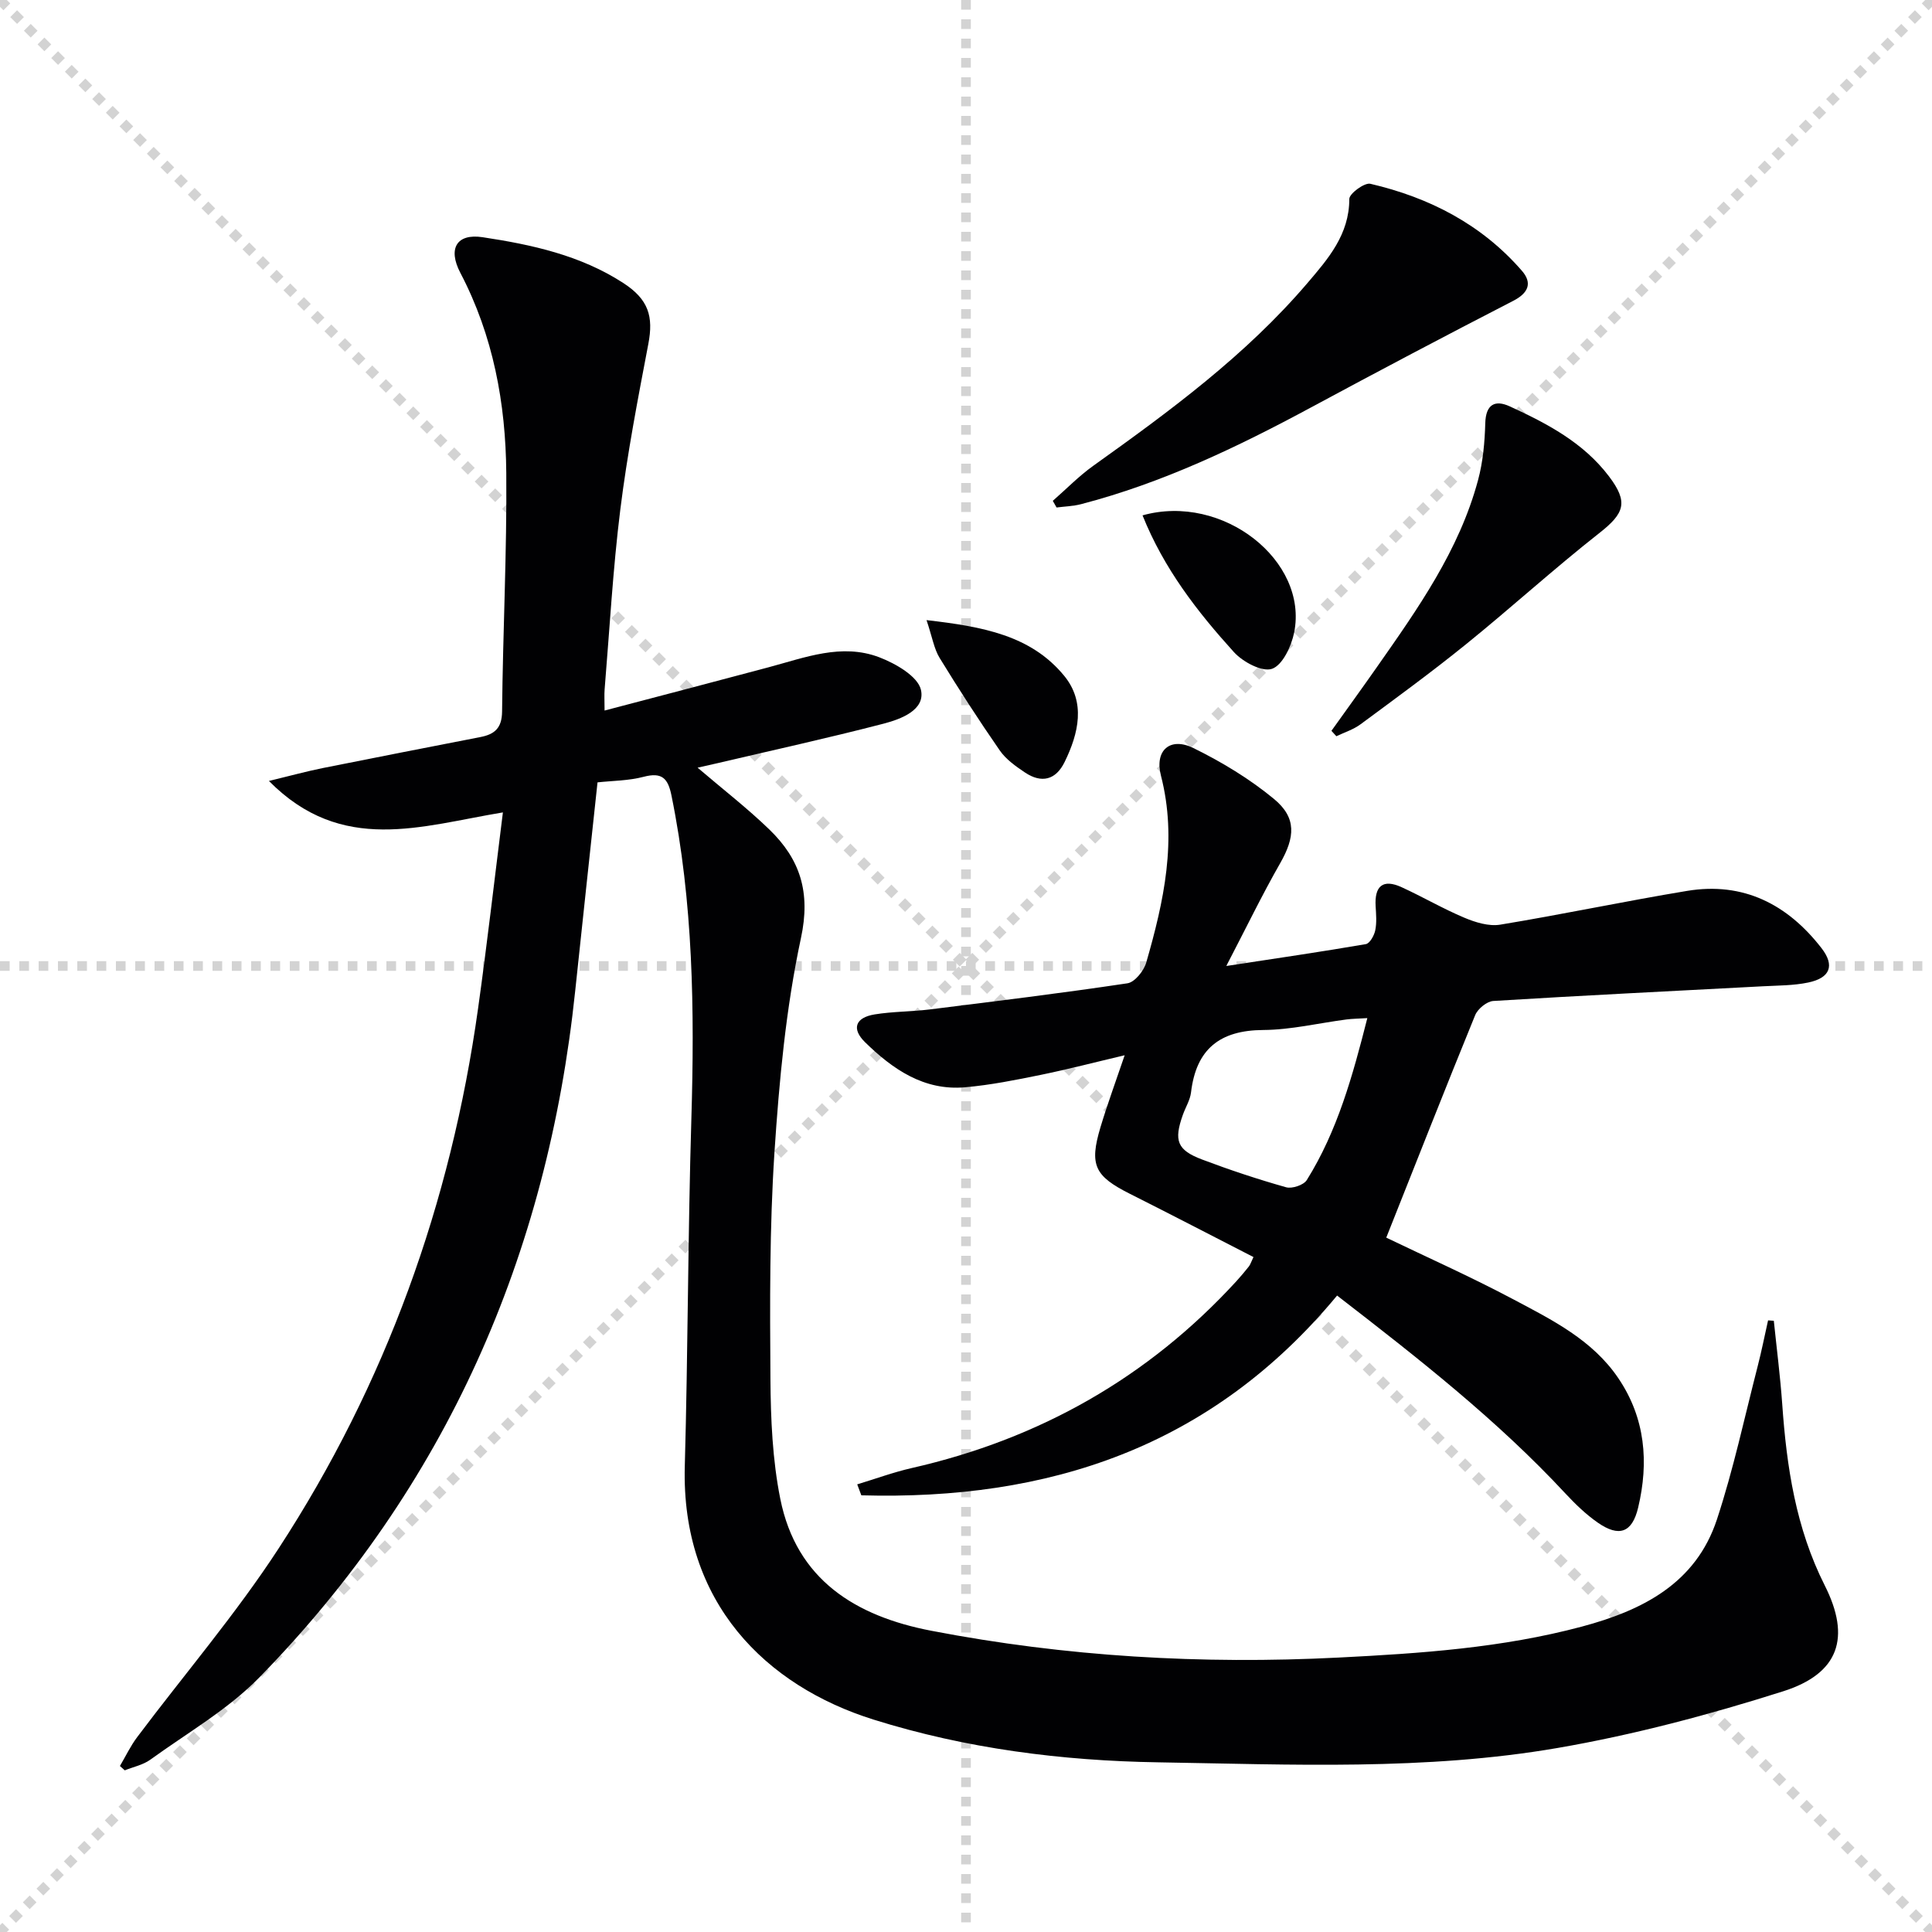
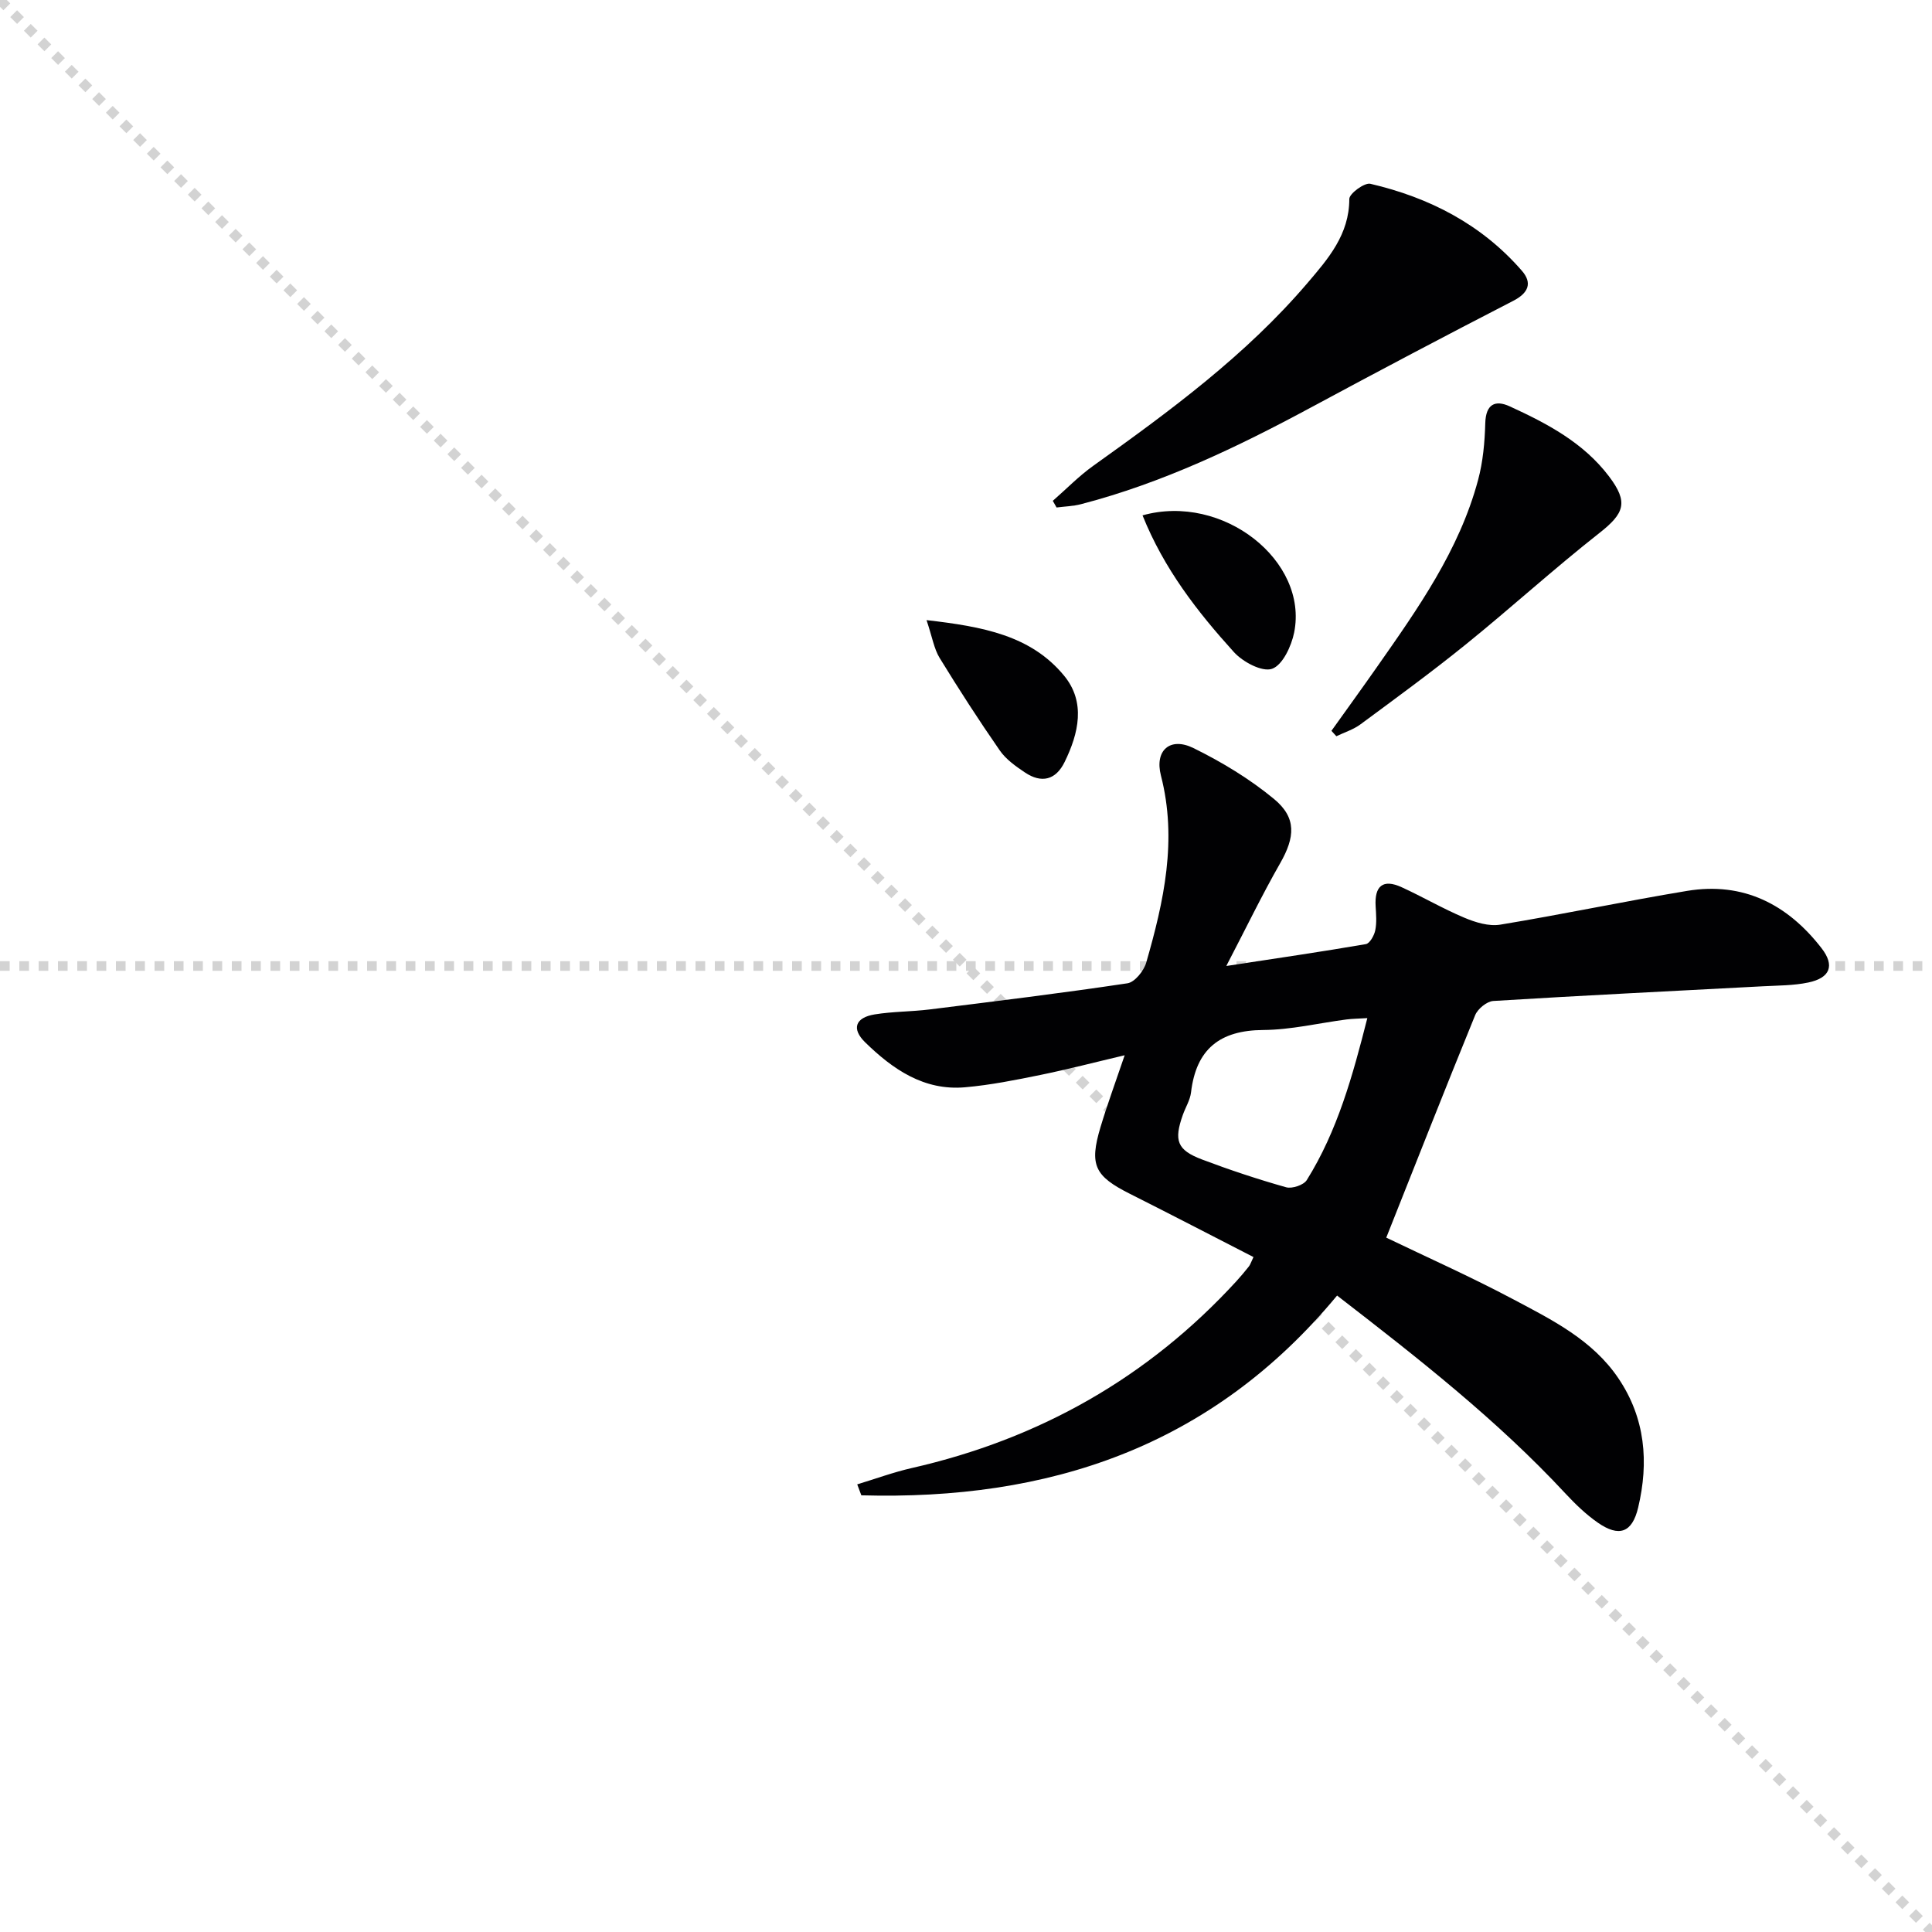
<svg xmlns="http://www.w3.org/2000/svg" enable-background="new 0 0 400 400" viewBox="0 0 400 400">
  <g stroke="lightgray" stroke-dasharray="1,1" stroke-width="1" transform="scale(2, 2)">
    <line x1="0" y1="0" x2="200" y2="200" />
-     <line x1="200" y1="0" x2="0" y2="200" />
-     <line x1="100" y1="0" x2="100" y2="200" />
    <line x1="0" y1="100" x2="200" y2="100" />
  </g>
  <g fill="#010103">
-     <path d="m367.25 273.45c.59 5.75 1.33 11.48 1.74 17.24.91 13 2.81 25.67 8.8 37.55 5.45 10.8 2.97 18.25-8.62 21.93-15.28 4.85-30.92 9.01-46.7 11.73-27.34 4.71-55.09 3.42-82.69 2.97-19.95-.32-39.74-2.84-58.9-8.84-22.31-6.98-39.88-24.23-39.1-52.49.66-23.96.64-47.95 1.36-71.91.67-22.48.39-44.84-4.13-66.98-.72-3.53-1.98-4.81-5.72-3.83-3.13.83-6.49.82-9.58 1.16-1.58 14.78-3.13 28.97-4.62 43.17-5.73 54.75-26.75 102.58-65.35 142.1-6.52 6.68-14.95 11.52-22.6 17.06-1.51 1.1-3.53 1.5-5.31 2.22-.33-.3-.67-.6-1-.9 1.18-2 2.18-4.12 3.56-5.96 9.78-13.03 20.44-25.48 29.31-39.1 22.17-34.02 35.64-71.49 41.27-111.71 1.86-13.26 3.38-26.57 5.15-40.66-16.91 2.79-33.32 8.8-48.44-6.51 4.42-1.07 7.73-1.98 11.09-2.66 10.89-2.19 21.79-4.3 32.69-6.43 2.92-.57 4.46-1.83 4.49-5.29.16-16.47 1.01-32.94.87-49.41-.12-14.39-2.7-28.4-9.5-41.39-2.65-5.05-.77-8.21 4.59-7.4 10.2 1.54 20.28 3.74 29.13 9.48 5.24 3.4 6.28 6.92 5.19 12.62-2.17 11.38-4.37 22.79-5.8 34.28-1.54 12.36-2.22 24.83-3.25 37.25-.09 1.13-.01 2.28-.01 4.37 11.66-3.07 22.83-5.98 33.97-8.96 7.53-2.01 15.11-5.02 22.87-2.08 3.39 1.29 8.01 3.94 8.66 6.75.95 4.16-4.11 6.06-7.71 7-11.54 3-23.2 5.55-34.82 8.28-1.09.26-2.19.5-3.71.84 5.22 4.46 10.29 8.38 14.87 12.81 6.34 6.14 8.58 12.95 6.53 22.46-3.12 14.54-4.51 29.55-5.49 44.43-1.02 15.58-.94 31.26-.83 46.89.06 8.28.42 16.71 2.04 24.79 3.36 16.77 15.61 24.3 31.26 27.31 27.87 5.37 55.96 6.99 84.35 5.55 16.99-.86 33.82-2 50.31-6.4 12.59-3.36 23.63-8.95 28-22.19 3.42-10.38 5.71-21.13 8.44-31.73.81-3.14 1.44-6.33 2.15-9.49.4.03.79.06 1.19.08z" />
    <path d="m276.83 268.23c-26.14 31.56-59.92 42.43-98.5 41.36-.28-.76-.57-1.51-.85-2.27 3.77-1.14 7.48-2.51 11.3-3.38 26.39-6 48.89-18.7 67.21-38.69.9-.98 1.75-2.01 2.58-3.05.29-.37.43-.87.95-1.94-8.55-4.38-17.02-8.79-25.56-13.08-7.34-3.69-8.47-5.95-6.11-13.83 1.43-4.75 3.15-9.42 5-14.87-6.03 1.42-11.67 2.89-17.37 4.06-5.19 1.06-10.42 2.11-15.68 2.57-8.51.75-14.98-3.74-20.7-9.33-2.85-2.79-2.01-5.11 2-5.76 3.76-.61 7.62-.56 11.41-1.03 13.65-1.7 27.32-3.37 40.92-5.41 1.51-.23 3.38-2.56 3.88-4.27 3.65-12.67 6.48-25.41 3.05-38.73-1.35-5.24 1.91-8.07 6.73-5.7 5.88 2.89 11.63 6.37 16.67 10.53 4.74 3.91 4.35 7.95 1.28 13.32-3.76 6.58-7.06 13.42-11.15 21.27 10.65-1.63 19.79-2.96 28.89-4.53.82-.14 1.73-1.78 1.95-2.85.33-1.6.18-3.32.08-4.98-.25-4.16 1.46-5.75 5.39-3.95 4.37 2 8.55 4.45 12.97 6.31 2.3.97 5.09 1.83 7.44 1.44 12.93-2.13 25.76-4.85 38.68-6.99 11.64-1.93 20.81 2.78 27.84 11.86 2.79 3.6 1.79 6.16-2.75 7.11-3.06.64-6.26.61-9.41.78-18.6.99-37.2 1.89-55.79 3.04-1.34.08-3.22 1.62-3.76 2.93-6.21 15.2-12.21 30.48-18.41 46.07 8.22 3.96 17.45 8.07 26.34 12.79 8.05 4.27 16.38 8.41 21.72 16.33 5.58 8.25 6.33 17.37 4.09 26.78-1.24 5.21-3.95 6.16-8.35 3.11-2.43-1.69-4.63-3.81-6.66-5.99-14.23-15.32-30.6-28.11-47.32-41.03zm6.26-57.44c-1.79.11-3.07.12-4.33.28-5.74.75-11.47 2.14-17.21 2.18-9.02.05-13.9 3.97-14.96 12.91-.19 1.6-1.14 3.09-1.69 4.65-1.9 5.33-1.21 7.29 3.97 9.25 5.71 2.16 11.53 4.09 17.4 5.75 1.23.35 3.63-.45 4.28-1.48 6.36-10.18 9.51-21.61 12.54-33.54z" />
    <path d="m217.97 103.69c2.79-2.43 5.39-5.12 8.39-7.26 15.86-11.33 31.55-22.86 44.31-37.8 4.3-5.04 8.69-10.06 8.69-17.44 0-1.11 3.14-3.42 4.35-3.14 12.22 2.84 23.05 8.41 31.39 18.02 2.17 2.5 1.39 4.58-1.83 6.23-14.01 7.21-27.94 14.57-41.81 22.04-15.24 8.21-30.79 15.66-47.63 20.04-1.64.43-3.38.47-5.08.69-.26-.46-.52-.92-.78-1.38z" />
    <path d="m275.66 151.31c3.13-4.38 6.29-8.74 9.38-13.15 8.49-12.12 17.08-24.22 20.98-38.78 1.02-3.79 1.38-7.83 1.49-11.77.11-3.92 2.03-4.87 5.06-3.48 7.72 3.54 15.25 7.49 20.55 14.49 4.07 5.38 3.22 7.65-2.04 11.78-9.4 7.39-18.25 15.46-27.55 22.98-7.11 5.75-14.5 11.15-21.85 16.58-1.47 1.09-3.32 1.66-5 2.47-.34-.37-.68-.75-1.02-1.12z" />
    <path d="m236.55 106.7c16.65-4.66 34.37 9.44 31.39 24.26-.57 2.83-2.4 6.75-4.58 7.51-2.04.71-6.06-1.42-7.91-3.48-7.55-8.34-14.46-17.22-18.9-28.29z" />
    <path d="m191.83 128.39c11.64 1.34 21.61 3.15 28.49 11.52 4.5 5.47 3.01 11.91.1 17.85-1.83 3.75-4.79 4.47-8.22 2.17-1.91-1.28-3.93-2.71-5.21-4.56-4.34-6.26-8.47-12.66-12.45-19.15-1.15-1.88-1.51-4.24-2.71-7.83z" />
  </g>
</svg>